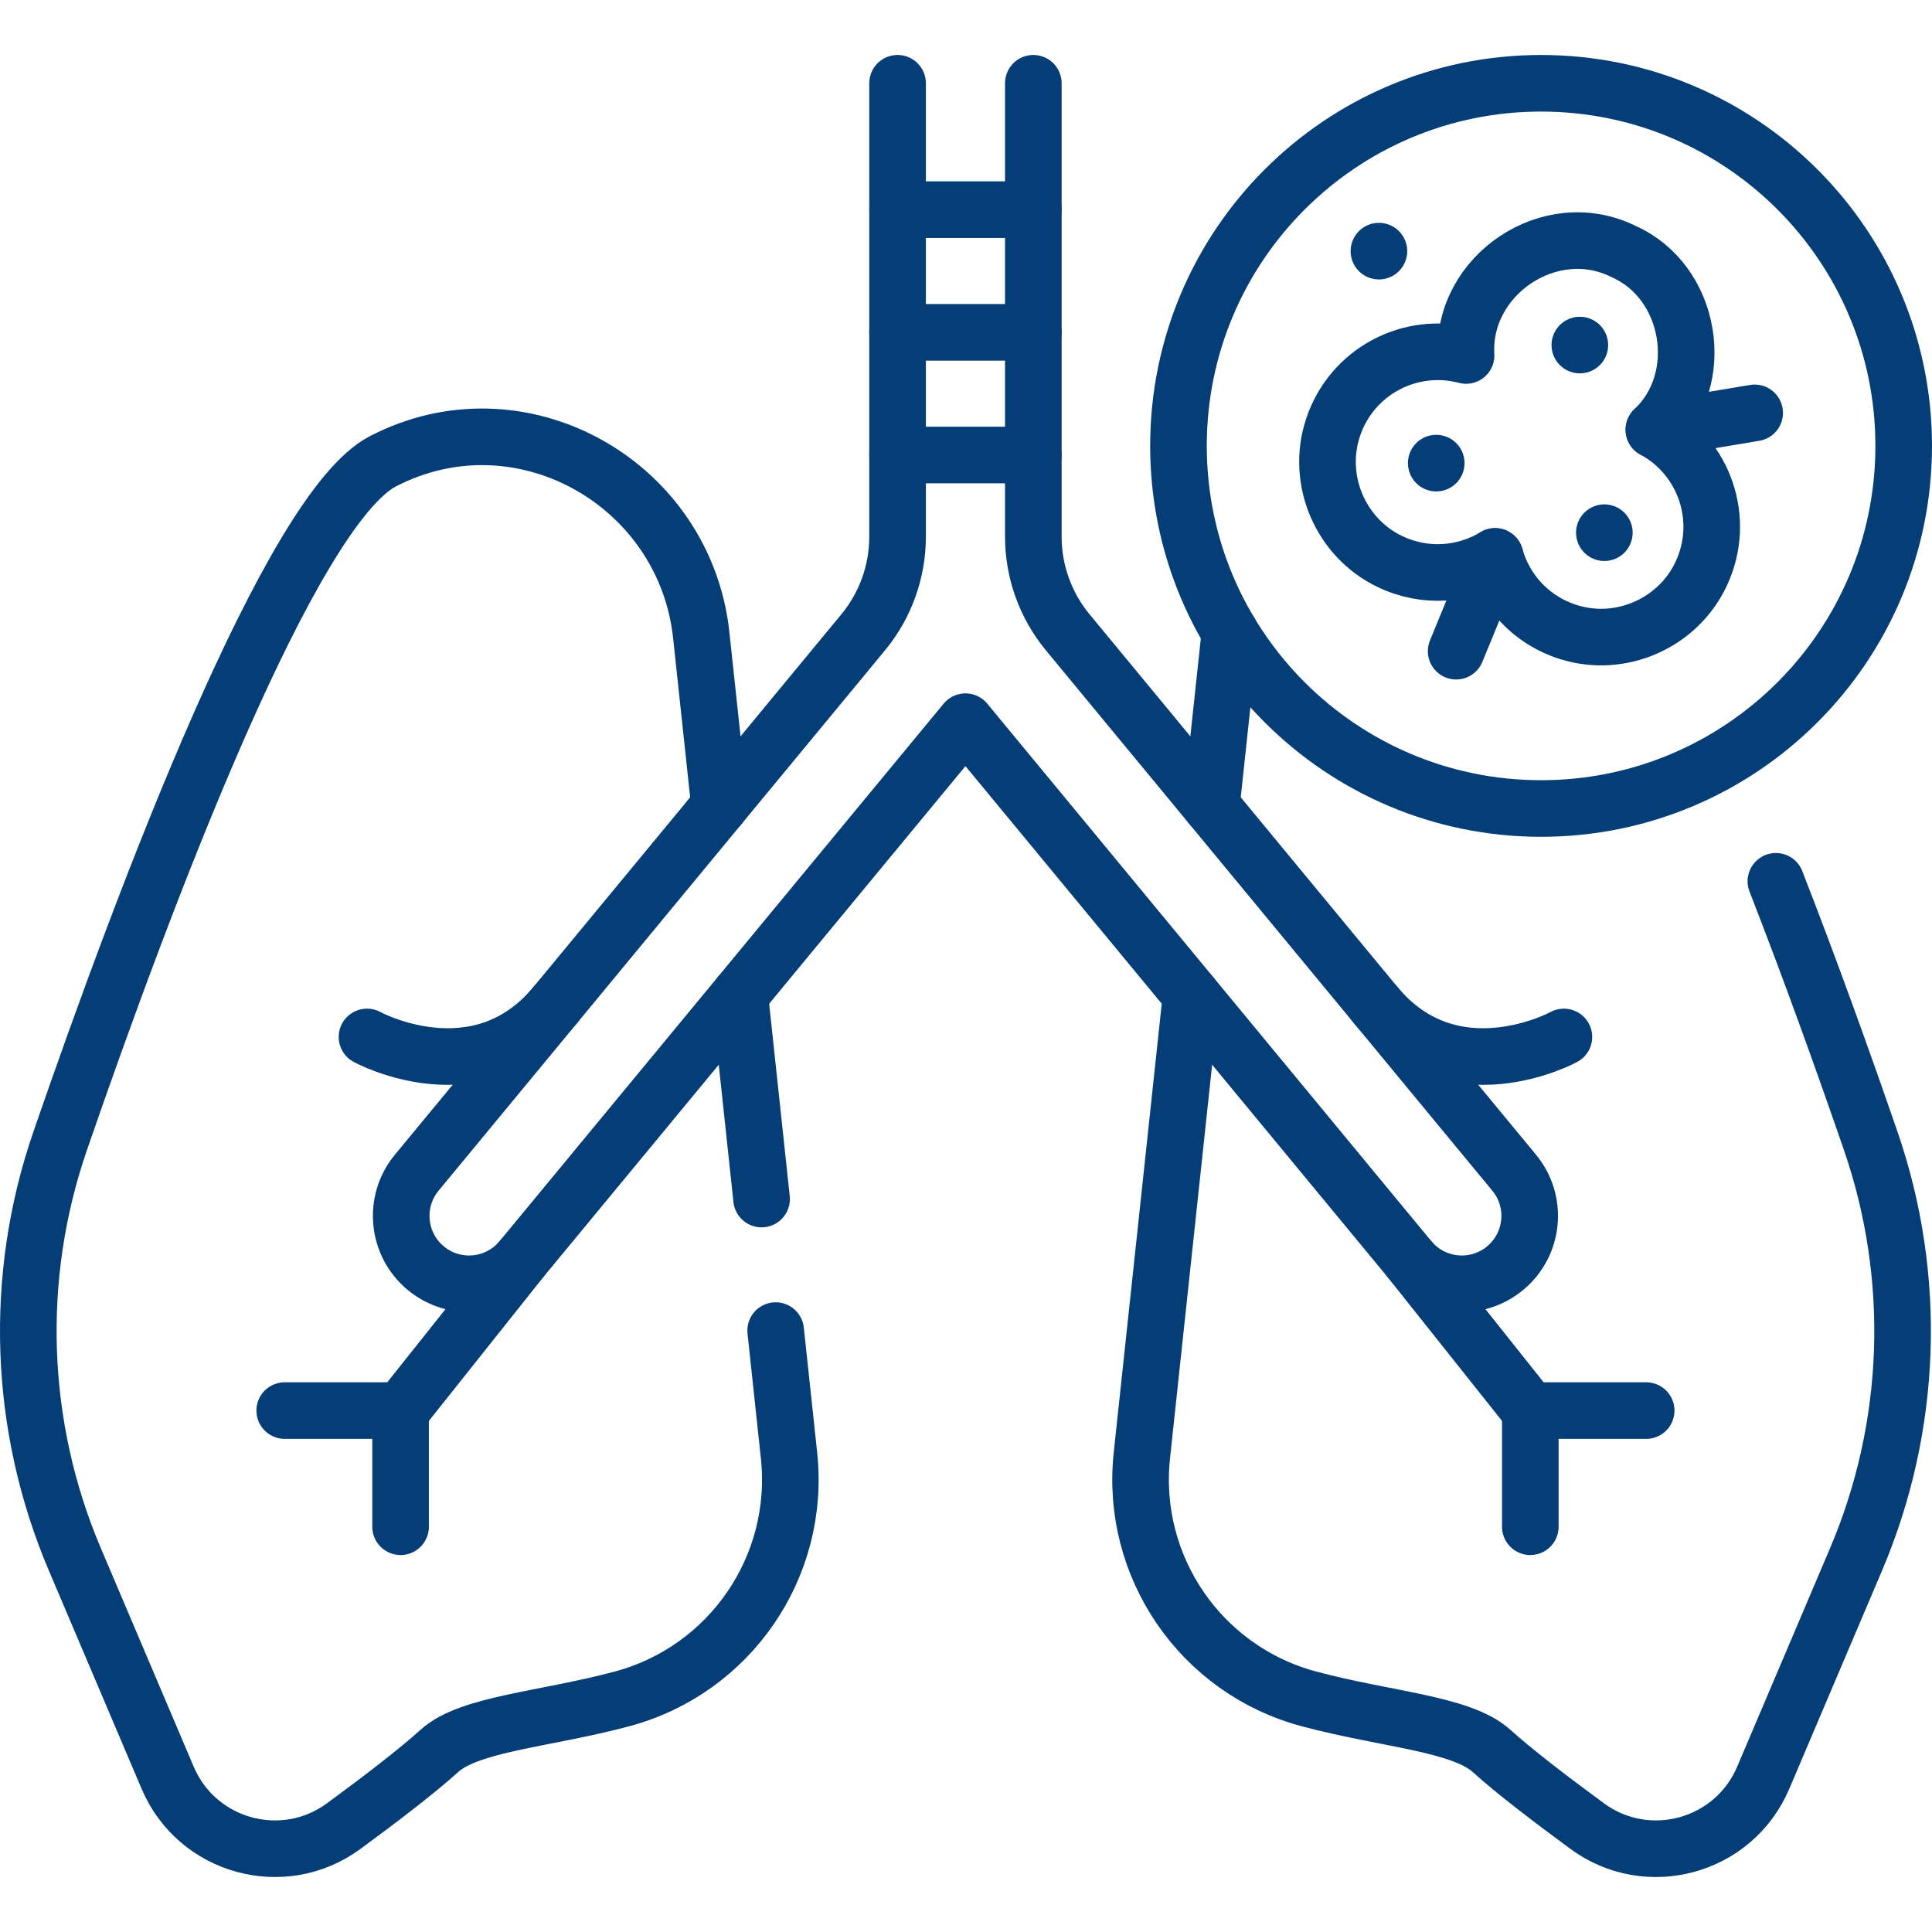
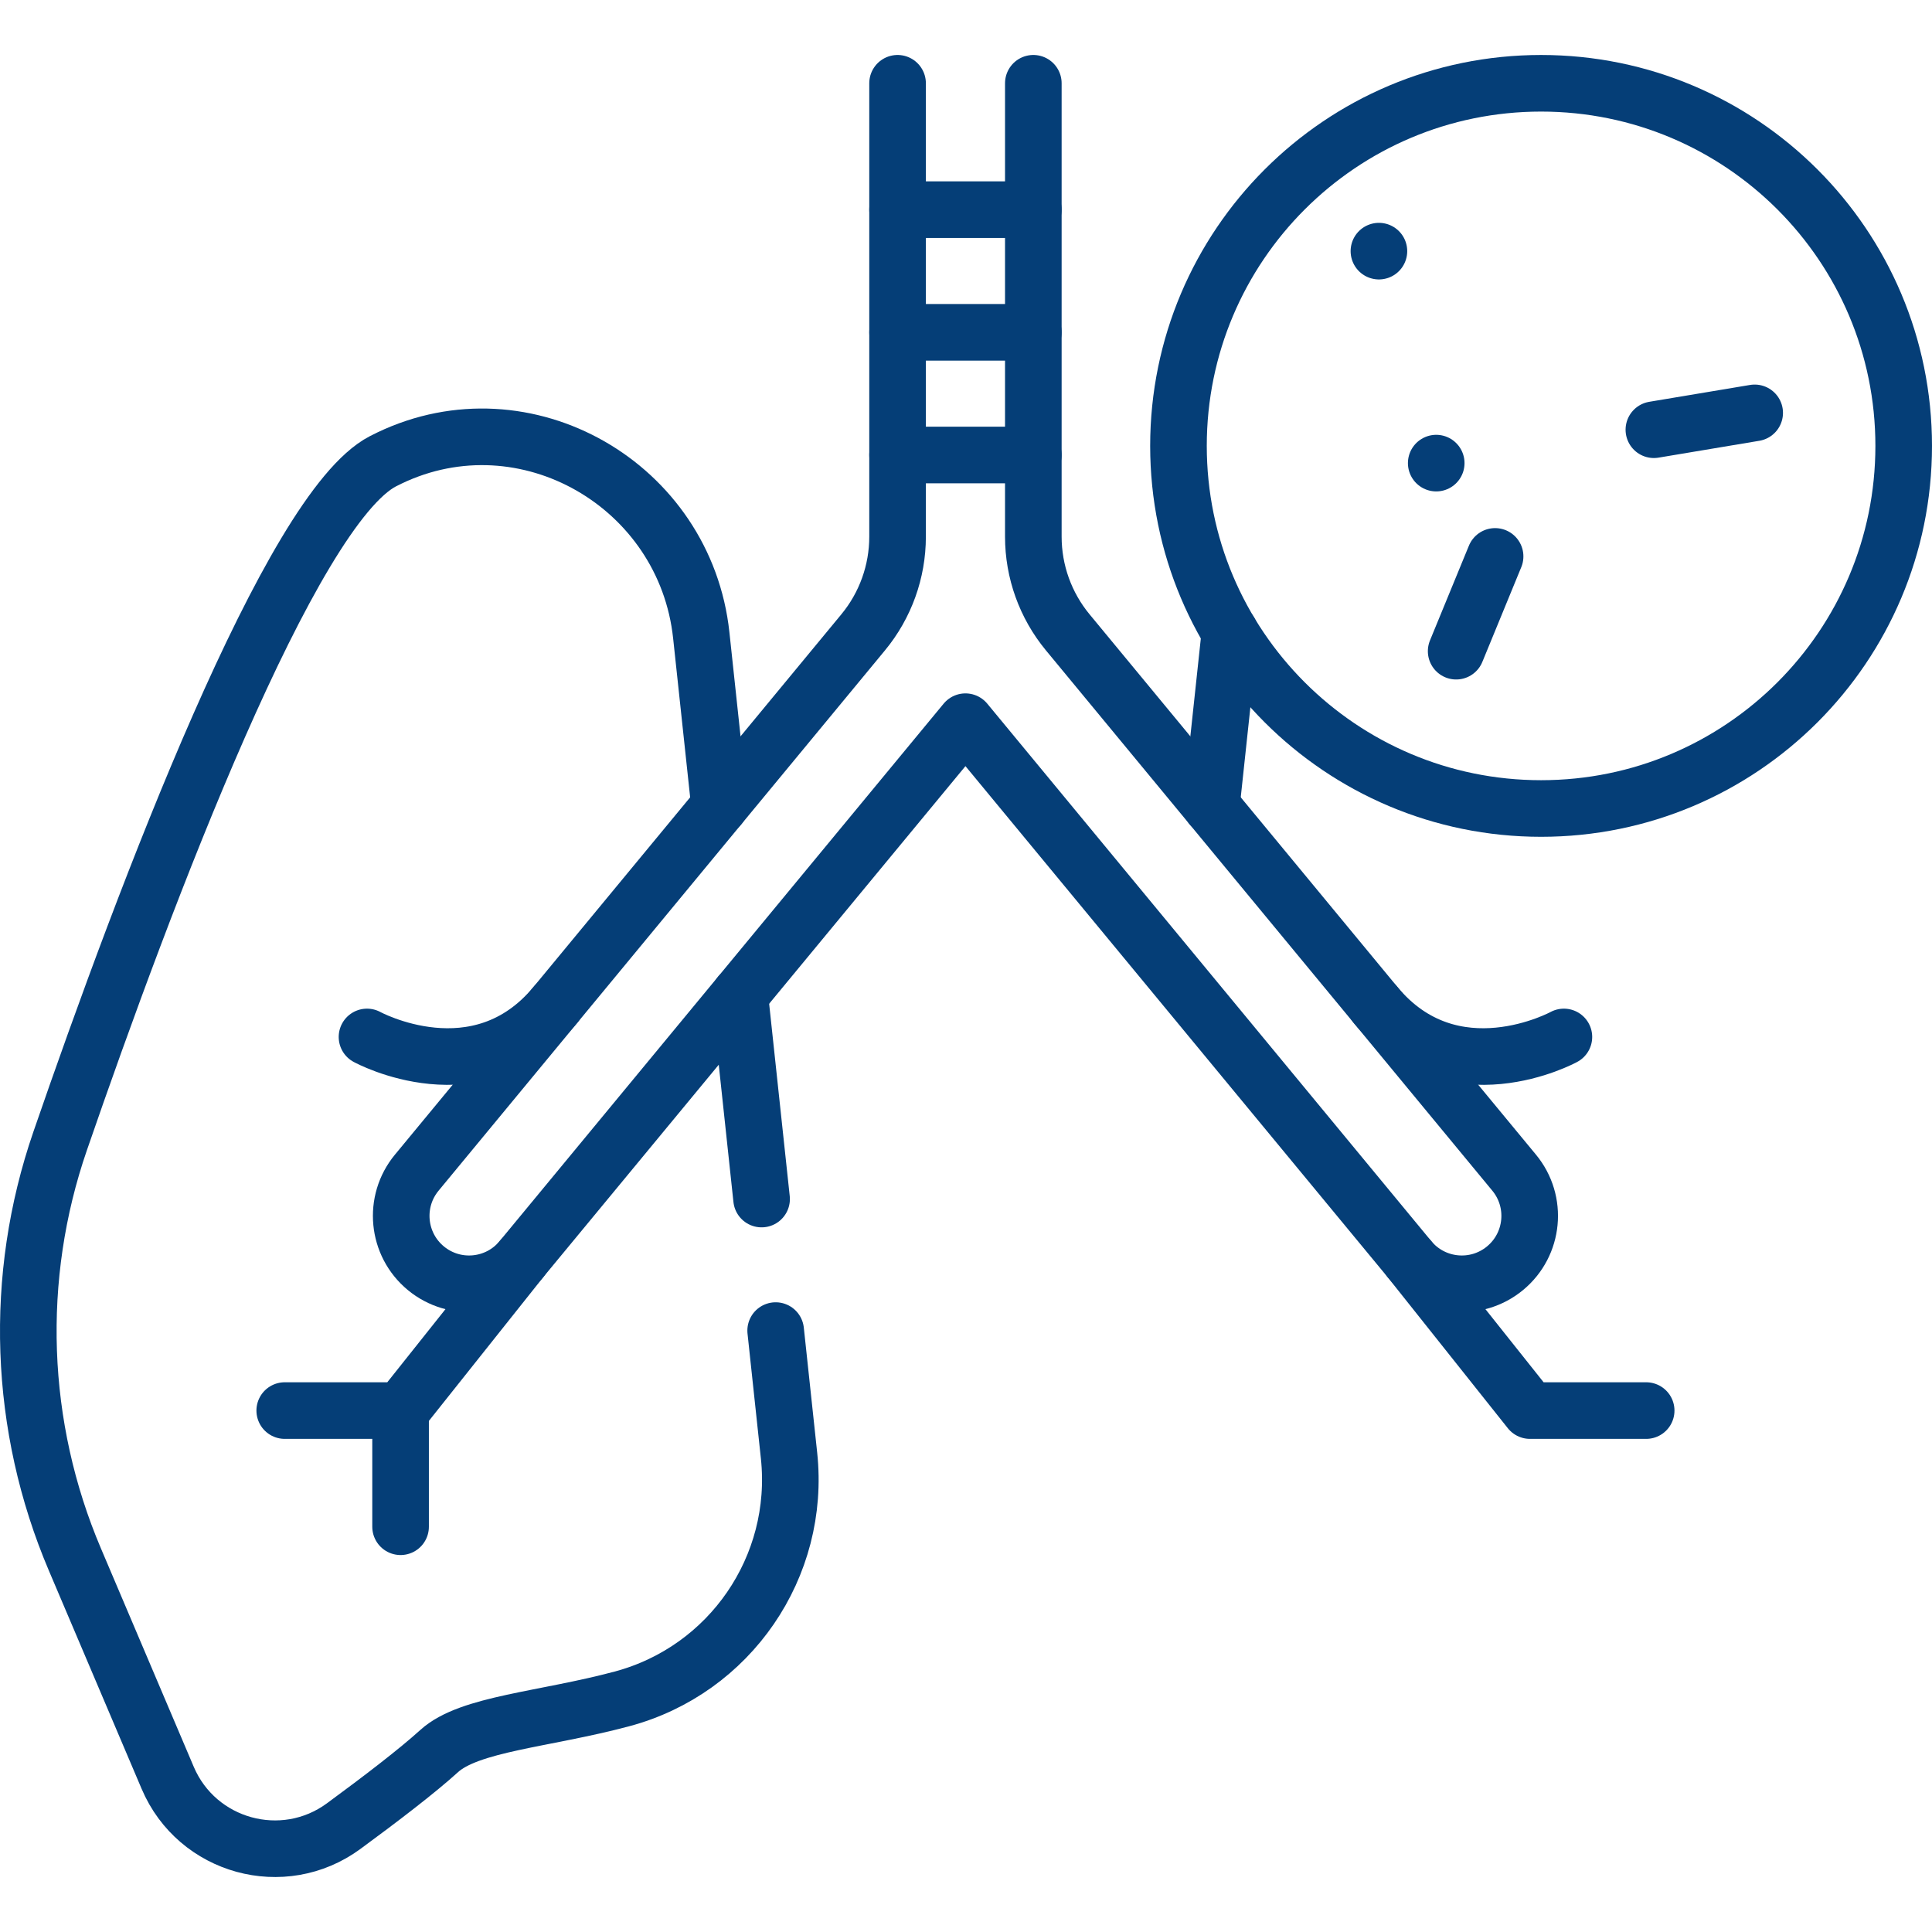
<svg xmlns="http://www.w3.org/2000/svg" id="Capa_1" x="0px" y="0px" viewBox="0 0 511.999 511.999" style="enable-background:new 0 0 511.999 511.999;" xml:space="preserve" width="300" height="300">
  <g transform="matrix(1,0,0,1,0,0)">
    <g>
      <g>
        <path style="stroke-linecap: round; stroke-linejoin: round; stroke-miterlimit: 10;" d="&#10;&#09;&#09;&#09;M205.558,352.619l3.543,33.114c3.148,29.473-15.641,56.837-44.274,64.492c-20.598,5.507-40.406,6.526-48.442,13.822&#10;&#09;&#09;&#09;c-5.737,5.217-15.491,12.683-25.315,19.898c-16.031,11.773-38.857,5.487-46.633-12.812l-24.596-57.866&#10;&#09;&#09;&#09;c-14.971-35.199-16.38-74.706-3.908-110.875c22.797-66.101,61.104-167.482,85.53-180.144c0.58-0.3,1.149-0.58,1.729-0.859&#10;&#09;&#09;&#09;c36.089-17.28,78.394,7.176,82.652,46.972l4.847,45.283" fill="none" stroke="#053e77ff" data-original-stroke-color="#000000ff" stroke-width="15" data-original-stroke-width="15" />
        <line style="stroke-linecap: round; stroke-linejoin: round; stroke-miterlimit: 10;" x1="196.039" y1="263.655" x2="201.828" y2="317.76" fill="none" stroke="#053e77ff" data-original-stroke-color="#000000ff" stroke-width="15" data-original-stroke-width="15" />
        <path style="stroke-linecap: round; stroke-linejoin: round; stroke-miterlimit: 10;" d="&#10;&#09;&#09;&#09;M321.015,213.644l4.847-45.283c0.03-0.27,0.06-0.54,0.1-0.81" fill="none" stroke="#053e77ff" data-original-stroke-color="#000000ff" stroke-width="15" data-original-stroke-width="15" />
-         <path style="stroke-linecap: round; stroke-linejoin: round; stroke-miterlimit: 10;" d="&#10;&#09;&#09;&#09;M470.628,233.552c9.308,23.867,17.995,48.093,25.145,68.84c12.473,36.169,11.064,75.676-3.908,110.875l-24.596,57.866&#10;&#09;&#09;&#09;c-7.775,18.299-30.602,24.586-46.633,12.812c-9.824-7.216-19.579-14.681-25.315-19.898c-8.035-7.296-27.844-8.315-48.442-13.822&#10;&#09;&#09;&#09;c-28.633-7.656-47.422-35.019-44.274-64.492l13.062-122.078" fill="none" stroke="#053e77ff" data-original-stroke-color="#000000ff" stroke-width="15" data-original-stroke-width="15" />
      </g>
      <g>
        <g>
-           <path style="stroke-linecap: round; stroke-linejoin: round; stroke-miterlimit: 10;" d="&#10;&#09;&#09;&#09;&#09;M438.294,113.881c14.307-13.404,10.04-39.196-7.999-47.213c-19.437-9.705-43.011,6.254-41.772,27.537&#10;&#09;&#09;&#09;&#09;c-14.711-3.917-30.386,4.182-35.302,19.231c-4.507,13.799,2,29.066,15.082,35.357c9.387,4.514,19.792,3.587,27.912-1.338&#10;&#09;&#09;&#09;&#09;c2.561,9.146,9.522,16.935,19.46,20.057c13.842,4.348,29.018-2.338,35.166-15.479&#10;&#09;&#09;&#09;&#09;C457.545,137.706,451.67,121.099,438.294,113.881z" fill="none" stroke="#053e77ff" data-original-stroke-color="#000000ff" stroke-width="15" data-original-stroke-width="15" />
          <line style="stroke-linecap: round; stroke-linejoin: round; stroke-miterlimit: 10;" x1="396.216" y1="147.454" x2="385.896" y2="172.57" fill="none" stroke="#053e77ff" data-original-stroke-color="#000000ff" stroke-width="15" data-original-stroke-width="15" />
-           <line style="stroke-linecap: round; stroke-linejoin: round; stroke-miterlimit: 10;" x1="425.168" y1="141.166" x2="425.168" y2="141.166" fill="none" stroke="#053e77ff" data-original-stroke-color="#000000ff" stroke-width="15" data-original-stroke-width="15" />
          <line style="stroke-linecap: round; stroke-linejoin: round; stroke-miterlimit: 10;" x1="380.613" y1="122.731" x2="380.613" y2="122.731" fill="none" stroke="#053e77ff" data-original-stroke-color="#000000ff" stroke-width="15" data-original-stroke-width="15" />
-           <line style="stroke-linecap: round; stroke-linejoin: round; stroke-miterlimit: 10;" x1="418.673" y1="91.444" x2="418.673" y2="91.444" fill="none" stroke="#053e77ff" data-original-stroke-color="#000000ff" stroke-width="15" data-original-stroke-width="15" />
          <line style="stroke-linecap: round; stroke-linejoin: round; stroke-miterlimit: 10;" x1="365.427" y1="66.554" x2="365.427" y2="66.554" fill="none" stroke="#053e77ff" data-original-stroke-color="#000000ff" stroke-width="15" data-original-stroke-width="15" />
          <line style="stroke-linecap: round; stroke-linejoin: round; stroke-miterlimit: 10;" x1="438.294" y1="113.881" x2="465.007" y2="109.414" fill="none" stroke="#053e77ff" data-original-stroke-color="#000000ff" stroke-width="15" data-original-stroke-width="15" />
        </g>
        <path style="stroke-linecap: round; stroke-linejoin: round; stroke-miterlimit: 10;" d="&#10;&#09;&#09;&#09;M408.403,214.261L408.403,214.261c-53.073,0-96.097-43.024-96.097-96.096v0c0-53.073,43.024-96.096,96.096-96.096h0&#10;&#09;&#09;&#09;c53.073,0,96.096,43.024,96.096,96.096v0C504.499,171.238,461.475,214.261,408.403,214.261z" fill="none" stroke="#053e77ff" data-original-stroke-color="#000000ff" stroke-width="15" data-original-stroke-width="15" />
      </g>
      <path style="stroke-linecap: round; stroke-linejoin: round; stroke-miterlimit: 10;" d="&#10;&#09;&#09;M237.864,22.068V142.23c0,9.25-3.223,18.211-9.114,25.342L110.446,310.768c-6.328,7.66-5.249,18.999,2.411,25.327l0,0&#10;&#09;&#09;c7.659,6.328,18.998,5.248,25.326-2.411l117.67-142.429l117.67,142.429c6.328,7.659,17.667,8.739,25.326,2.411l0,0&#10;&#09;&#09;c7.66-6.328,8.739-17.667,2.411-25.327L282.957,167.572c-5.891-7.131-9.114-16.092-9.114-25.342V22.068" fill="none" stroke="#053e77ff" data-original-stroke-color="#000000ff" stroke-width="15" data-original-stroke-width="15" />
      <g>
        <polyline style="stroke-linecap: round; stroke-linejoin: round; stroke-miterlimit: 10;" points="&#10;&#09;&#09;&#09;75.457,373.816 106.251,373.816 138.184,333.684 &#09;&#09;" fill="none" stroke="#053e77ff" data-original-stroke-color="#000000ff" stroke-width="15" data-original-stroke-width="15" />
        <line style="stroke-linecap: round; stroke-linejoin: round; stroke-miterlimit: 10;" x1="106.157" y1="404.6" x2="106.157" y2="373.816" fill="none" stroke="#053e77ff" data-original-stroke-color="#000000ff" stroke-width="15" data-original-stroke-width="15" />
        <path style="stroke-linecap: round; stroke-linejoin: round; stroke-miterlimit: 10;" d="&#10;&#09;&#09;&#09;M97.259,274.803c0,0,29.531,16.184,49.988-8.578" fill="none" stroke="#053e77ff" data-original-stroke-color="#000000ff" stroke-width="15" data-original-stroke-width="15" />
      </g>
      <g>
        <polyline style="stroke-linecap: round; stroke-linejoin: round; stroke-miterlimit: 10;" points="&#10;&#09;&#09;&#09;436.25,373.816 405.455,373.816 373.522,333.684 &#09;&#09;" fill="none" stroke="#053e77ff" data-original-stroke-color="#000000ff" stroke-width="15" data-original-stroke-width="15" />
-         <line style="stroke-linecap: round; stroke-linejoin: round; stroke-miterlimit: 10;" x1="405.549" y1="404.6" x2="405.549" y2="373.816" fill="none" stroke="#053e77ff" data-original-stroke-color="#000000ff" stroke-width="15" data-original-stroke-width="15" />
        <path style="stroke-linecap: round; stroke-linejoin: round; stroke-miterlimit: 10;" d="&#10;&#09;&#09;&#09;M414.447,274.803c0,0-29.531,16.184-49.988-8.578" fill="none" stroke="#053e77ff" data-original-stroke-color="#000000ff" stroke-width="15" data-original-stroke-width="15" />
      </g>
      <line style="stroke-linecap: round; stroke-linejoin: round; stroke-miterlimit: 10;" x1="237.864" y1="55.561" x2="273.843" y2="55.561" fill="none" stroke="#053e77ff" data-original-stroke-color="#000000ff" stroke-width="15" data-original-stroke-width="15" />
      <line style="stroke-linecap: round; stroke-linejoin: round; stroke-miterlimit: 10;" x1="237.864" y1="88.071" x2="273.843" y2="88.071" fill="none" stroke="#053e77ff" data-original-stroke-color="#000000ff" stroke-width="15" data-original-stroke-width="15" />
      <line style="stroke-linecap: round; stroke-linejoin: round; stroke-miterlimit: 10;" x1="237.864" y1="120.582" x2="273.843" y2="120.582" fill="none" stroke="#053e77ff" data-original-stroke-color="#000000ff" stroke-width="15" data-original-stroke-width="15" />
    </g>
  </g>
</svg>